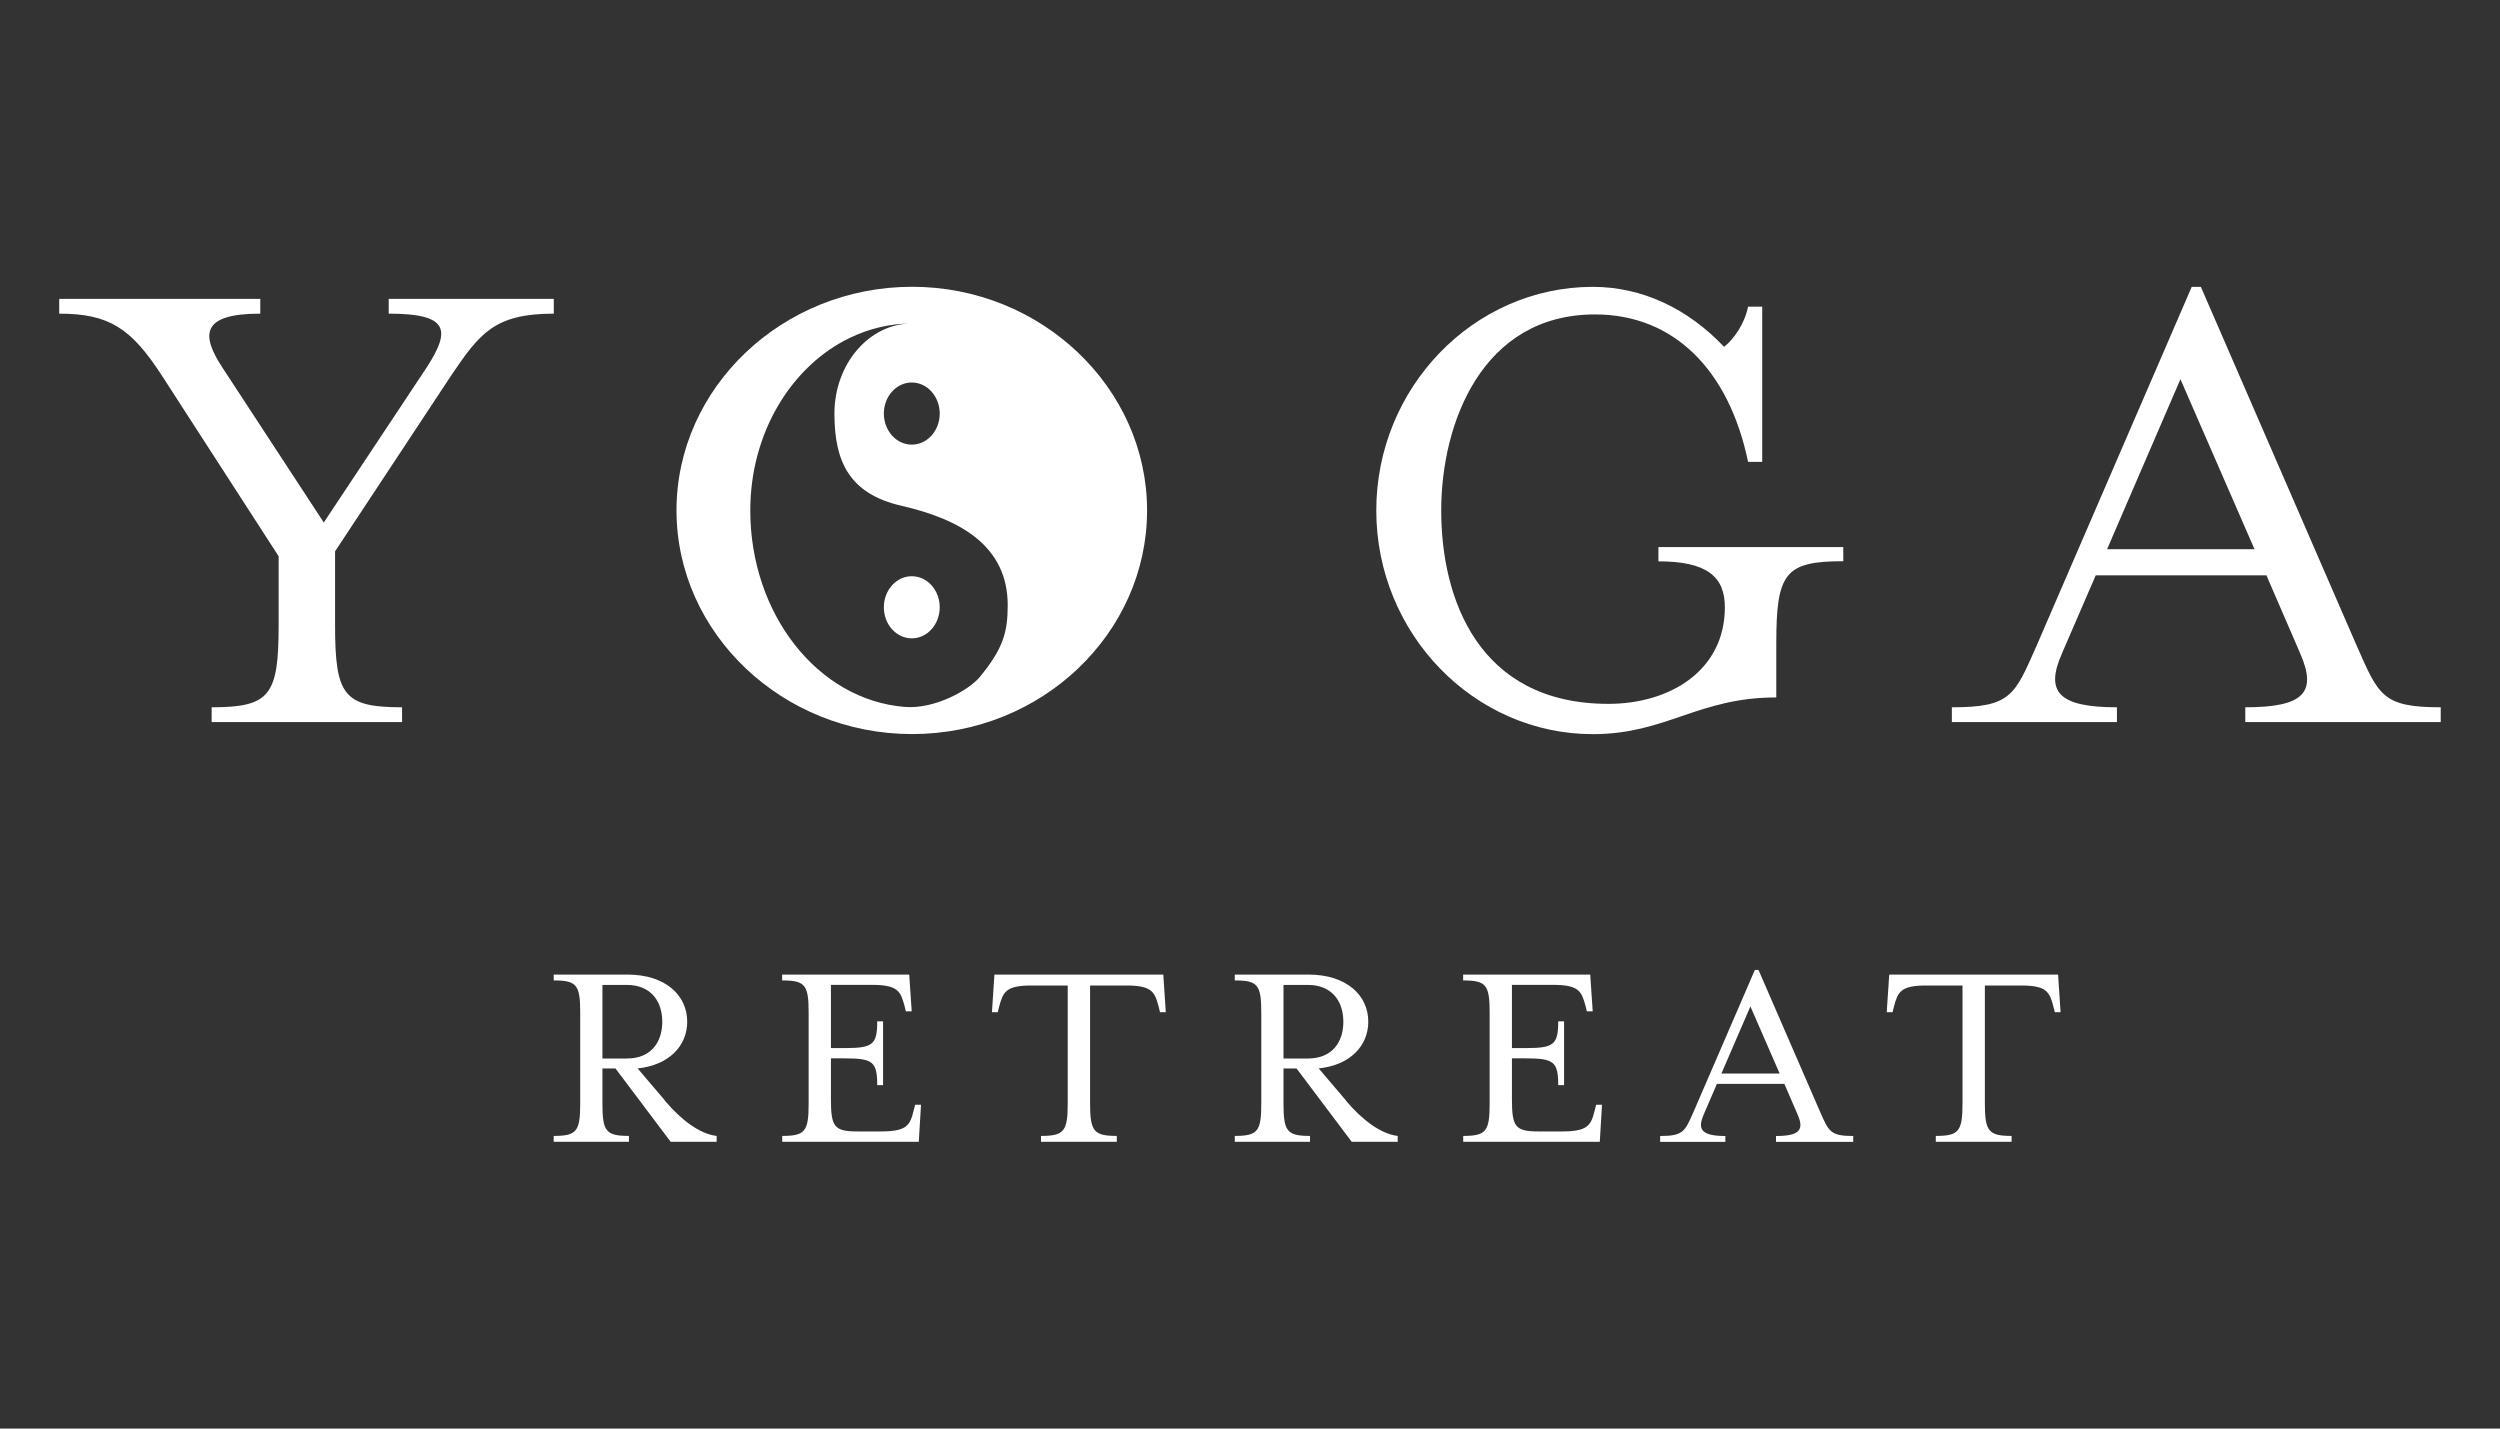
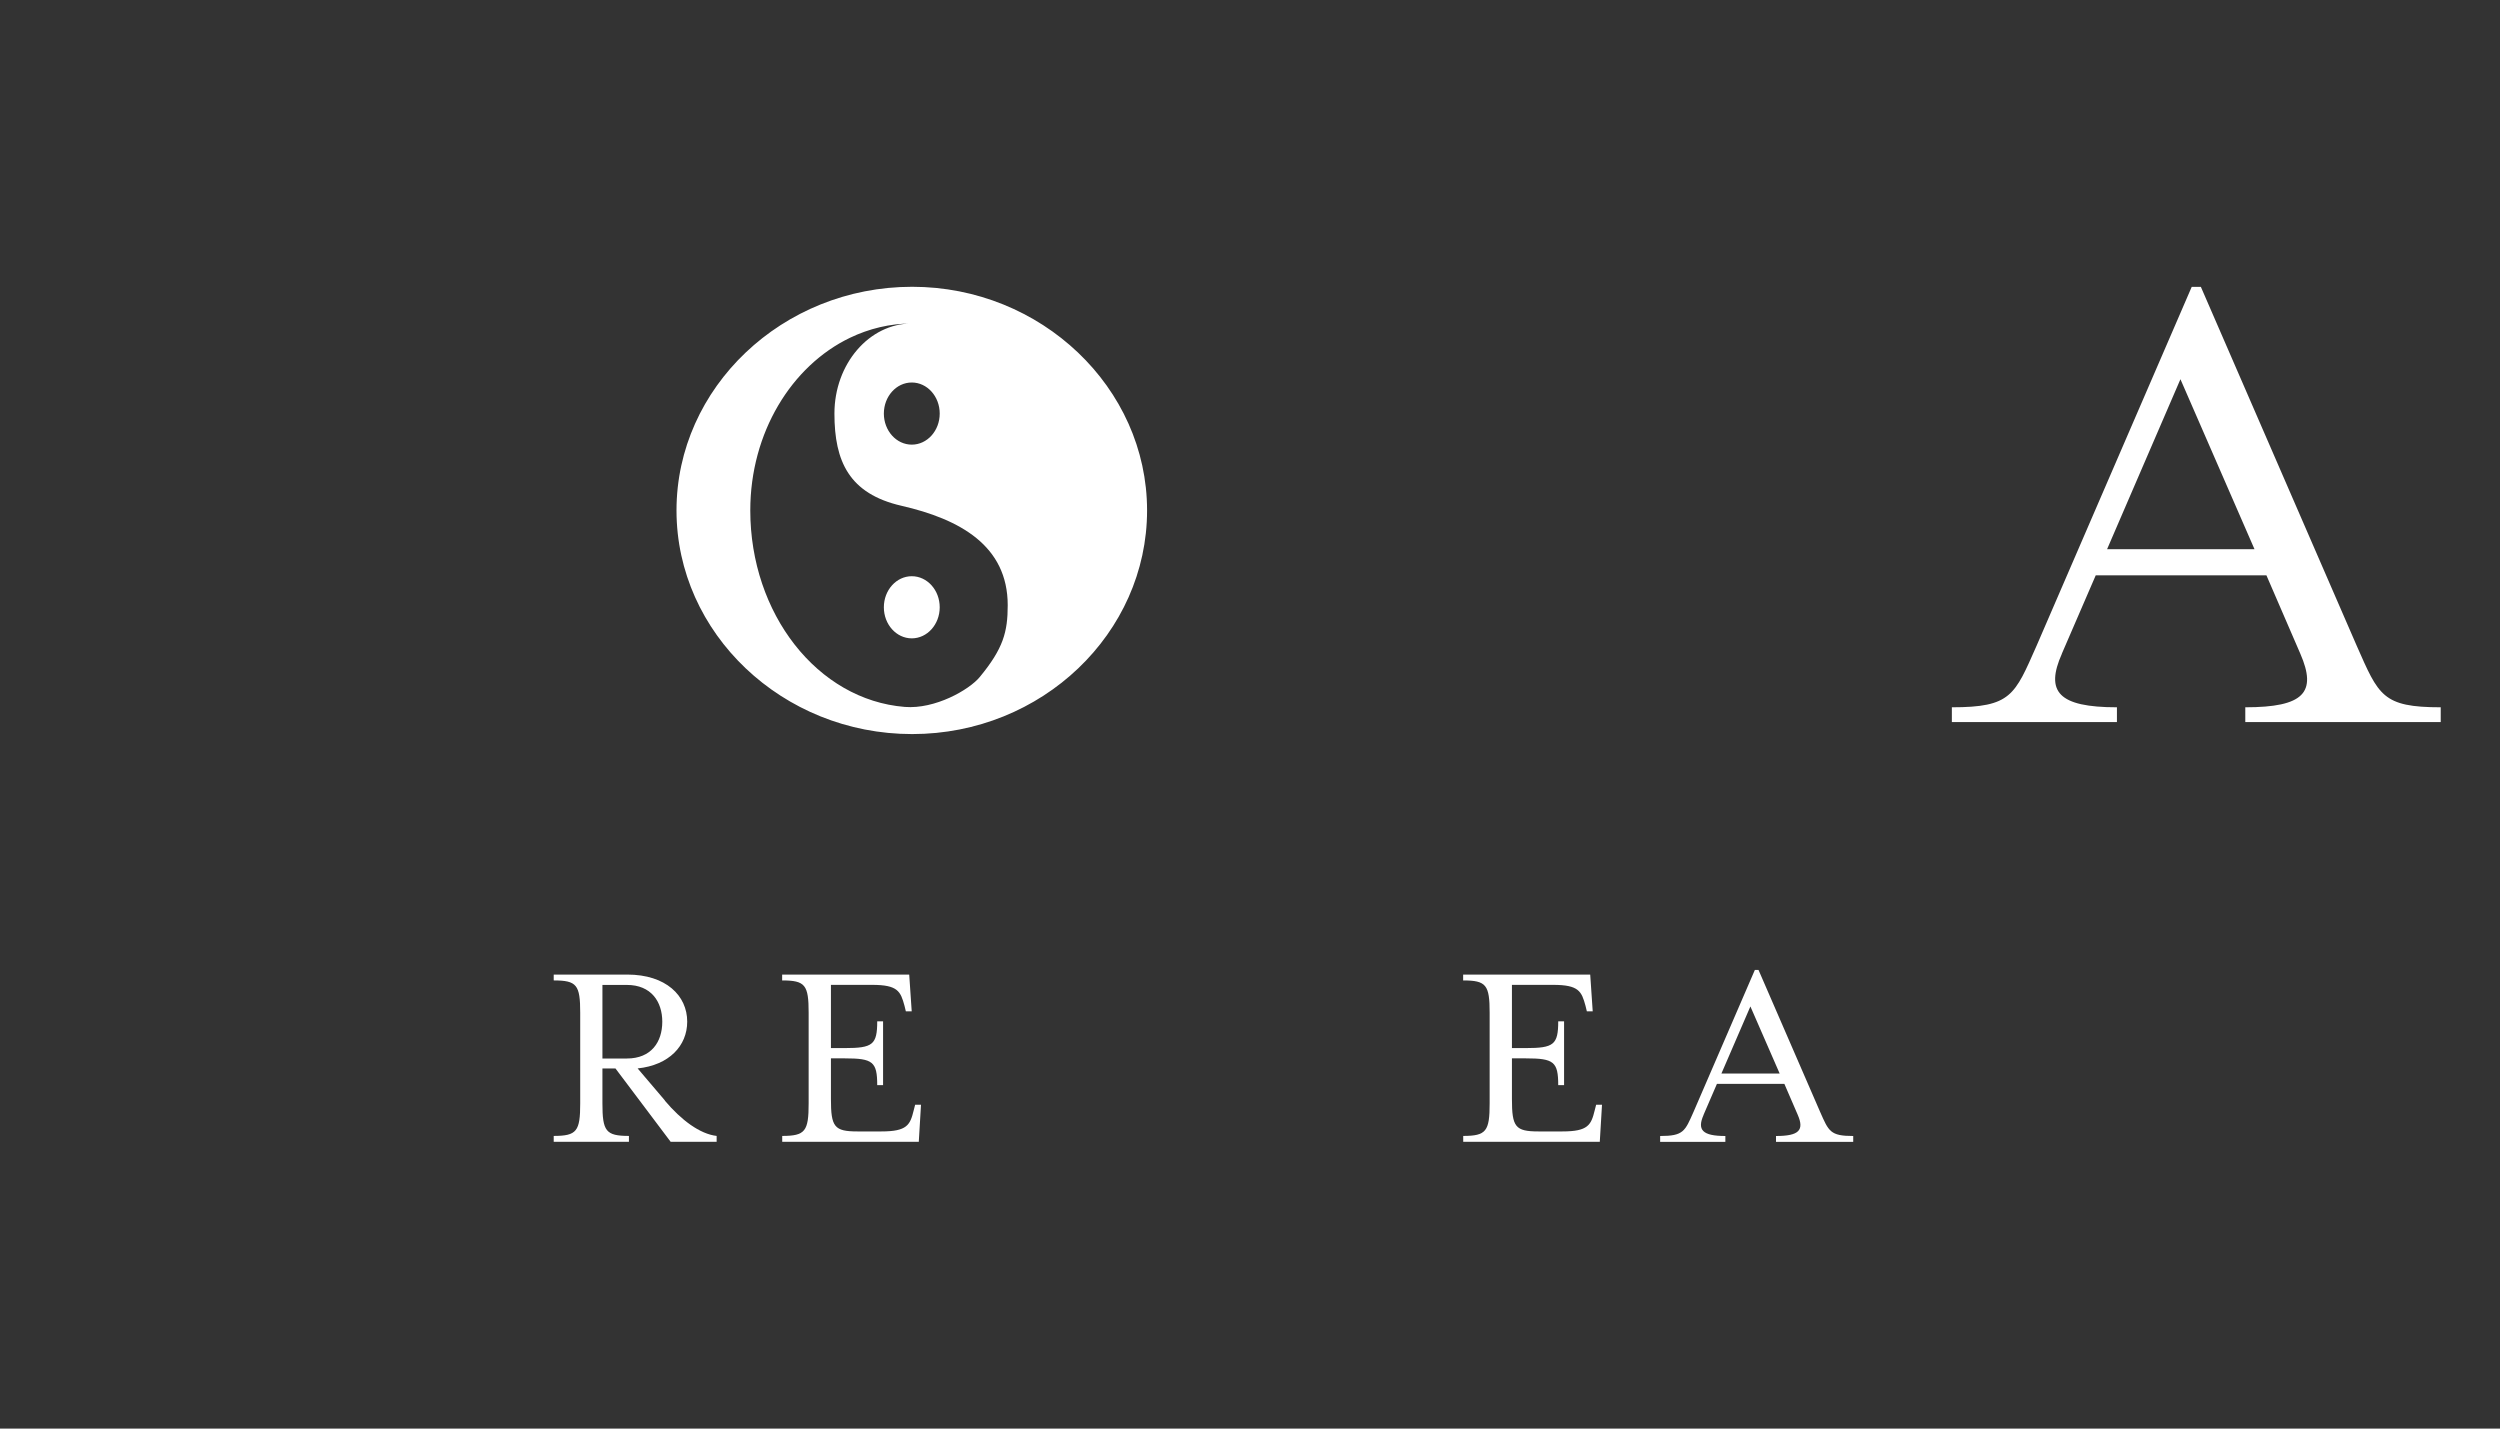
<svg xmlns="http://www.w3.org/2000/svg" id="Capa_1" viewBox="0 0 350 200">
  <rect x="0" y="0" width="350" height="200" fill="#333333" stroke="none" />
  <defs>
    <style>.cls-1{fill:#fff;}</style>
  </defs>
-   <path class="cls-1" d="M46.91,87.46c0,9.88,1.18,11.56,9.38,11.56v2.07H29.63v-2.07c8.2,0,9.38-1.68,9.38-11.56v-9.58l-16.4-25.38c-4.25-6.52-7.31-8.59-14.32-8.59v-2.07h28.15v2.07c-8.3,0-8.3,2.96-5.33,7.51l14.22,21.73,14.42-21.73c3.46-5.33,2.96-7.51-5.33-7.51v-2.07h23.11v2.07c-8.3,0-10.37,2.77-14.32,8.59l-16.3,24.69v10.27Z" />
-   <path class="cls-1" d="M232.18,78.57v-1.98h25.88v1.98c-8.2,0-9.38,1.68-9.38,11.56v7.51c-10.96,0-15.41,5.14-25.68,5.14-16.69,0-30.32-14.12-30.32-31.31s13.63-31.31,30.32-31.31c6.91,0,13.33,3.06,18.37,8.4,1.28-.99,2.87-3.16,3.36-5.63h1.98v21.73h-1.98c-2.67-12.84-10.37-20.64-21.43-20.64-15.8,0-21.53,15.21-21.53,27.46s5.14,27.06,23.41,27.06c8.59,0,16.3-4.64,16.3-13.53,0-4.25-2.47-6.42-9.28-6.42Z" />
  <path class="cls-1" d="M288.67,91.51c-2.37,5.33-.5,7.51,7.7,7.51v2.07h-23.11v-2.07c8.3,0,8.79-1.68,11.85-8.59l21.73-50.27h1.28l21.83,50.27c3.06,6.91,3.56,8.59,11.75,8.59v2.07h-27.36v-2.07c8.2,0,10.07-2.07,7.7-7.51l-4.74-10.96h-23.9l-4.74,10.96Zm16.59-38.42l-10.27,23.8h20.64l-10.37-23.8Z" />
  <g>
    <path class="cls-1" d="M93.07,154.08c2.3,2.73,4.91,4.68,7.26,4.95v.82h-6.44l-7.72-10.26h-1.83v4.88c0,3.9,.47,4.56,3.71,4.56v.82h-10.53v-.82c3.24,0,3.71-.66,3.71-4.56v-12.68c0-3.9-.47-4.53-3.71-4.53v-.82h10.3c5.42,0,8.39,2.96,8.39,6.59,0,3.39-2.54,6.09-6.94,6.55l3.82,4.49Zm-.35-11.04c0-2.81-1.56-5.15-4.95-5.15h-3.43v10.3h3.43c3.39,0,4.95-2.3,4.95-5.15Z" />
    <path class="cls-1" d="M109.5,159.03c3.24,0,3.71-.66,3.71-4.56v-12.68c0-3.9-.47-4.53-3.71-4.53v-.82h17.79l.35,5.15h-.82l-.19-.78c-.55-2.03-.94-2.93-4.53-2.93h-5.77v8.85h1.95c3.9,0,4.53-.47,4.53-3.74h.82v8.93h-.82c0-3.28-.62-3.75-4.53-3.75h-1.95v5.7c0,3.9,.47,4.53,3.71,4.53h3.36c3.59,0,4.02-.9,4.52-2.96l.2-.78h.82l-.31,5.19h-19.12v-.82Z" />
-     <path class="cls-1" d="M163.22,141.71h-.82l-.19-.78c-.55-2.07-.94-2.96-4.53-2.96h-5.07v16.5c0,3.9,.51,4.56,3.74,4.56v.82h-10.61v-.82c3.24,0,3.74-.66,3.74-4.56v-16.5h-5.07c-3.59,0-3.98,.9-4.53,2.96l-.19,.78h-.82l.35-5.27h23.64l.35,5.27Z" />
-     <path class="cls-1" d="M188.42,154.08c2.3,2.73,4.91,4.68,7.26,4.95v.82h-6.44l-7.72-10.26h-1.83v4.88c0,3.9,.47,4.56,3.71,4.56v.82h-10.53v-.82c3.24,0,3.71-.66,3.71-4.56v-12.68c0-3.9-.47-4.53-3.71-4.53v-.82h10.3c5.42,0,8.39,2.96,8.39,6.59,0,3.39-2.54,6.09-6.94,6.55l3.82,4.49Zm-.35-11.04c0-2.81-1.56-5.15-4.95-5.15h-3.43v10.3h3.43c3.39,0,4.95-2.3,4.95-5.15Z" />
    <path class="cls-1" d="M204.84,159.03c3.24,0,3.71-.66,3.71-4.56v-12.68c0-3.9-.47-4.53-3.71-4.53v-.82h17.79l.35,5.15h-.82l-.19-.78c-.55-2.03-.94-2.93-4.53-2.93h-5.77v8.85h1.95c3.9,0,4.53-.47,4.53-3.74h.82v8.93h-.82c0-3.28-.62-3.75-4.53-3.75h-1.95v5.7c0,3.9,.47,4.53,3.71,4.53h3.36c3.59,0,4.02-.9,4.52-2.96l.2-.78h.82l-.31,5.19h-19.12v-.82Z" />
    <path class="cls-1" d="M238.51,156.07c-.94,2.11-.19,2.97,3.04,2.97v.82h-9.13v-.82c3.28,0,3.47-.66,4.68-3.39l8.58-19.86h.51l8.62,19.86c1.21,2.73,1.4,3.39,4.64,3.39v.82h-10.81v-.82c3.24,0,3.98-.82,3.04-2.97l-1.87-4.33h-9.44l-1.87,4.33Zm6.55-15.18l-4.06,9.4h8.15l-4.1-9.4Z" />
-     <path class="cls-1" d="M288.49,141.71h-.82l-.19-.78c-.55-2.07-.94-2.96-4.53-2.96h-5.07v16.5c0,3.9,.51,4.56,3.74,4.56v.82h-10.61v-.82c3.24,0,3.74-.66,3.74-4.56v-16.5h-5.07c-3.59,0-3.98,.9-4.53,2.96l-.19,.78h-.82l.35-5.27h23.64l.35,5.27Z" />
  </g>
  <g>
    <ellipse class="cls-1" cx="127.65" cy="85.02" rx="3.91" ry="4.35" />
    <path class="cls-1" d="M127.7,40.15c-18.17,0-32.99,14.12-32.99,31.31s14.82,31.31,32.99,31.31,32.89-14.12,32.89-31.31-14.82-31.31-32.89-31.31Zm-10.88,17.75c0,6.7,2.06,11.23,9.39,12.91,8.19,1.88,14.87,5.59,14.87,13.92,0,3.75-.62,6.06-3.92,10.06-1.48,1.79-6.25,4.52-10.49,4.18-12.26-.99-21.63-13.08-21.63-27.51,0-10.89,5.77-20.23,13.96-24.17,2.67-1.28,5.58-2,8.65-2-5.97,0-10.83,5.66-10.83,12.61Zm14.74,0c0,2.4-1.75,4.35-3.91,4.35s-3.91-1.95-3.91-4.35,1.75-4.35,3.91-4.35,3.91,1.95,3.91,4.35Z" />
  </g>
</svg>